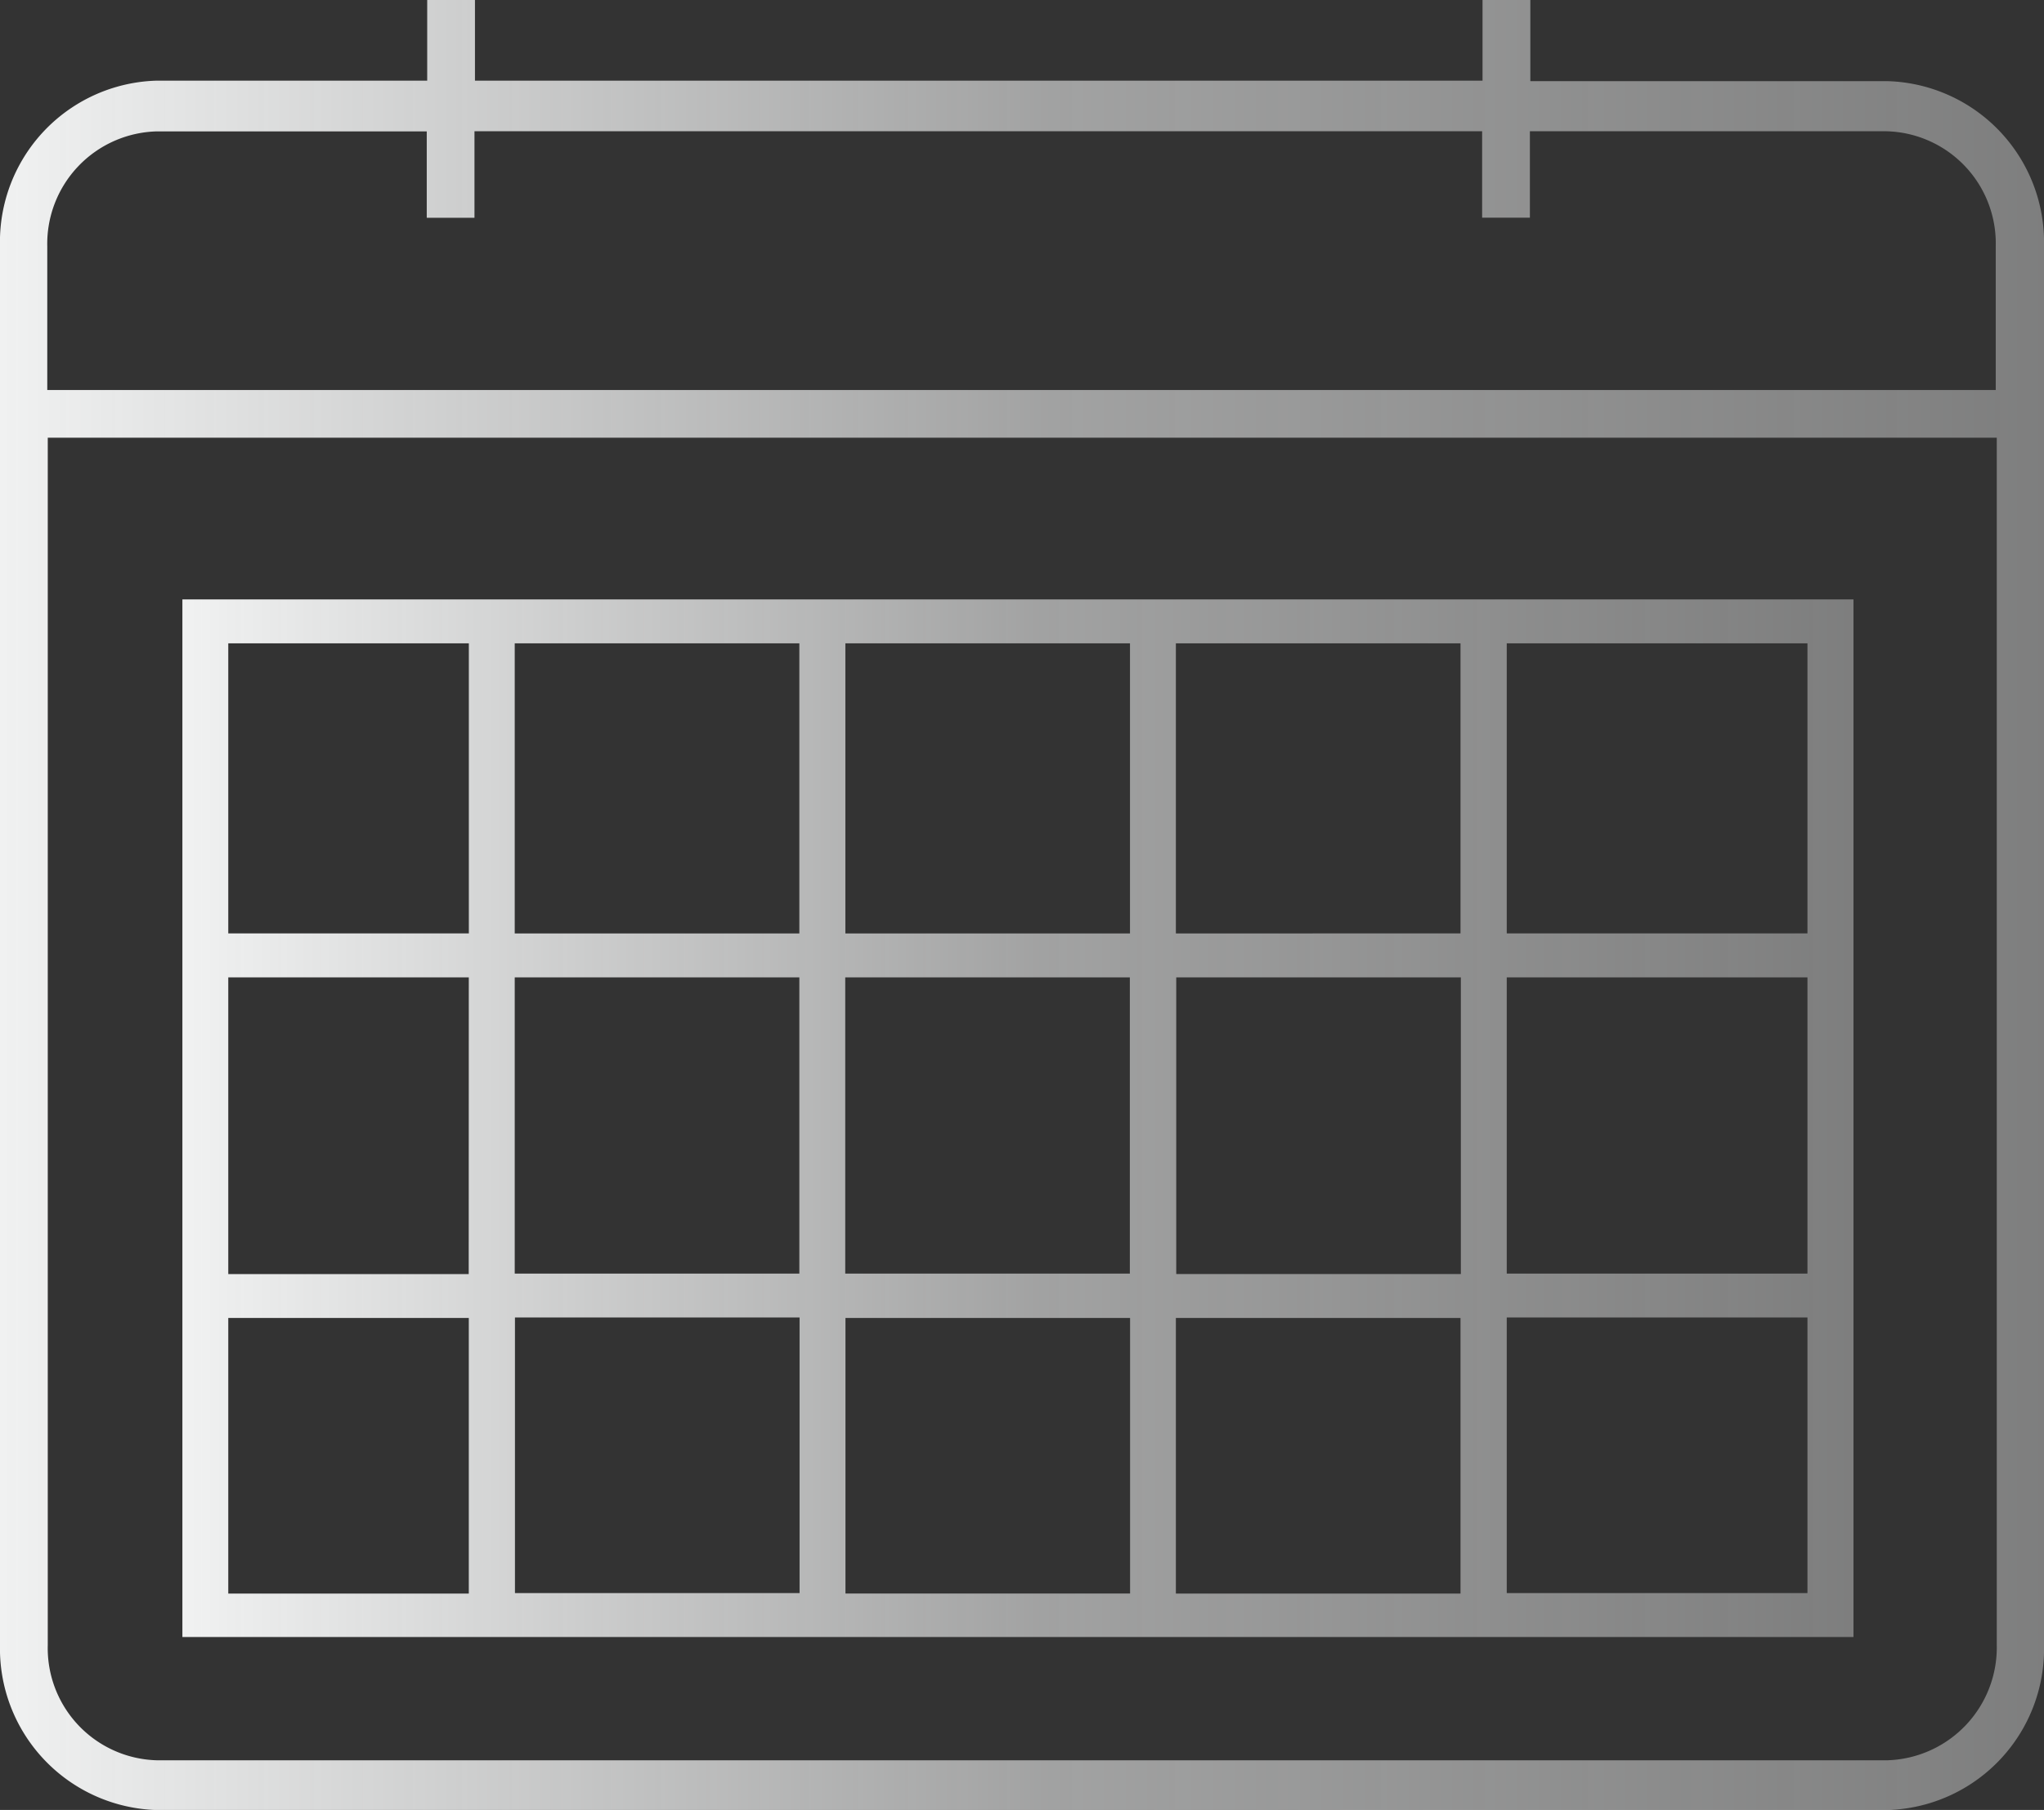
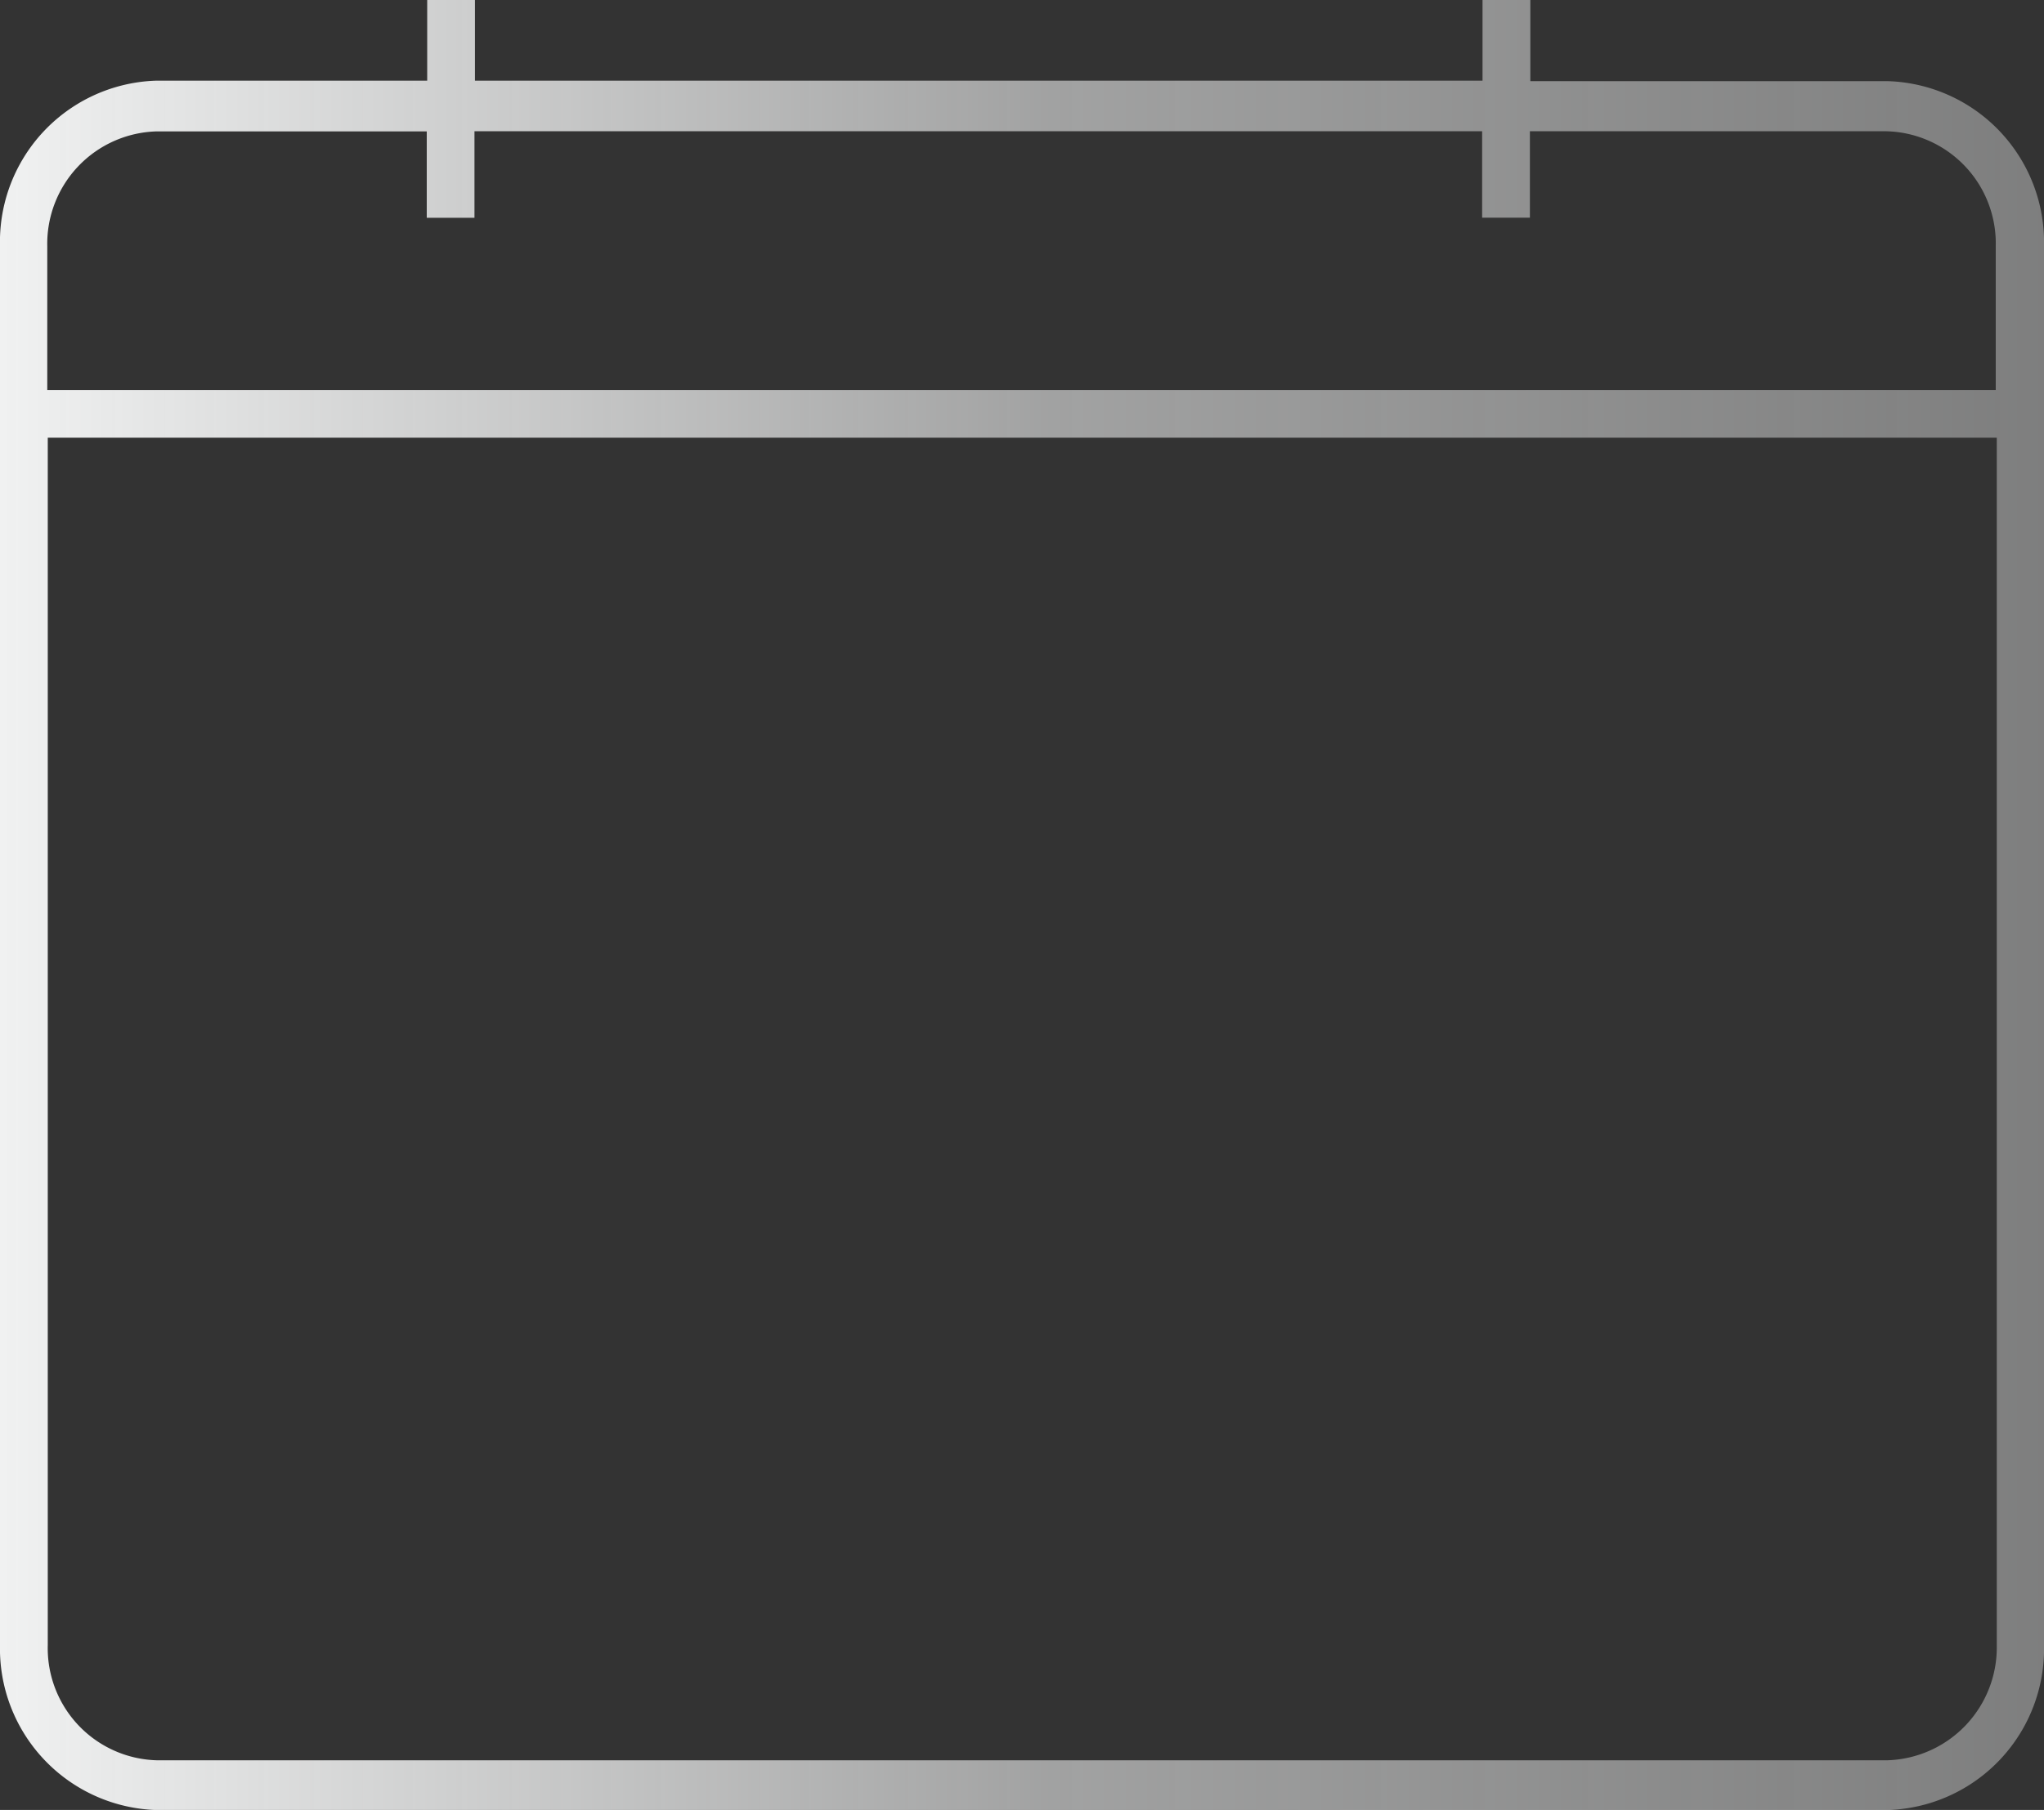
<svg xmlns="http://www.w3.org/2000/svg" id="inc_24016_icon_kalender" width="45.746" height="40.511" viewBox="0 0 45.746 40.511">
  <rect x="0" y="0" width="45.746" height="40.511" fill="#333333" stroke="none" />
  <defs>
    <linearGradient id="linear-gradient" y1="0.5" x2="1" y2="0.5" gradientUnits="objectBoundingBox">
      <stop offset="0" stop-color="#f1f2f2" />
      <stop offset="0.51" stop-color="#f1f2f2" stop-opacity="0.584" />
      <stop offset="1" stop-color="#f1f2f2" stop-opacity="0.392" />
    </linearGradient>
  </defs>
-   <path id="Path_427" data-name="Path 427" d="M7.43,41.725h37.4V18.5H7.43Zm1.027-7.141h5.383v6.168H8.457ZM36.043,33.6h-6.37V26.96h6.37Zm1.027-6.64H43.8v6.63H37.07Zm-14.8,7.623h6.37v6.168h-6.37V34.583Zm-1.027,6.158h-6.37V34.573h6.37ZM22.265,33.6V26.96h6.37v6.63h-6.37Zm7.4.984h6.37v6.168h-6.37Zm0-8.607V19.484h6.37v6.492Zm-1.027,0h-6.37V19.484h6.37Zm-7.4,0h-6.37V19.484h6.37Zm0,.984v6.63h-6.37V26.96Zm-7.4,6.64H8.457V26.96h5.383ZM37.07,40.741V34.573H43.8v6.168ZM43.8,25.976H37.07V19.484H43.8ZM13.841,19.484v6.492H8.457V19.484Z" transform="translate(-3.348 -5.084)" fill="url(#linear-gradient)" />
  <path id="Path_428" data-name="Path 428" d="M46.451,9.036H38.47V7.22H37.4V9.025H14.85V7.22H13.781V9.025H7.735a3.608,3.608,0,0,0-3.515,3.7v3.216h0v1.068h0V44.034a3.615,3.615,0,0,0,3.515,3.7H46.451a3.608,3.608,0,0,0,3.515-3.7v-31.3A3.608,3.608,0,0,0,46.451,9.036Zm-41.173,3.7a2.517,2.517,0,0,1,2.446-2.575h6.047v1.934h1.068V10.158H37.391v1.934H38.46V10.158h7.98a2.51,2.51,0,0,1,2.446,2.575v3.216H5.278ZM46.451,46.62H7.735a2.51,2.51,0,0,1-2.446-2.575V17.017h43.62V44.045A2.526,2.526,0,0,1,46.451,46.62Z" transform="translate(-4.22 -7.22)" fill="url(#linear-gradient)" />
</svg>